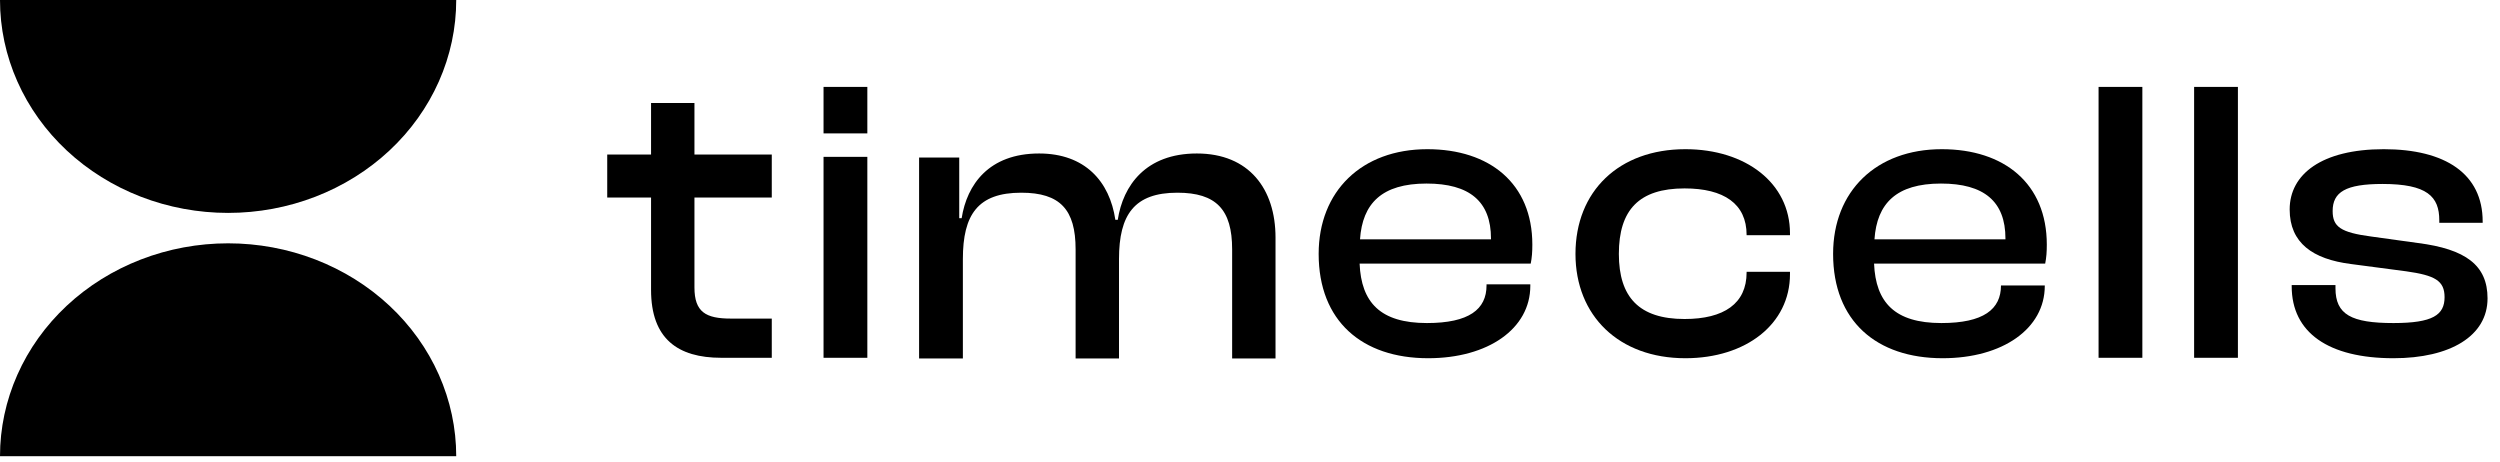
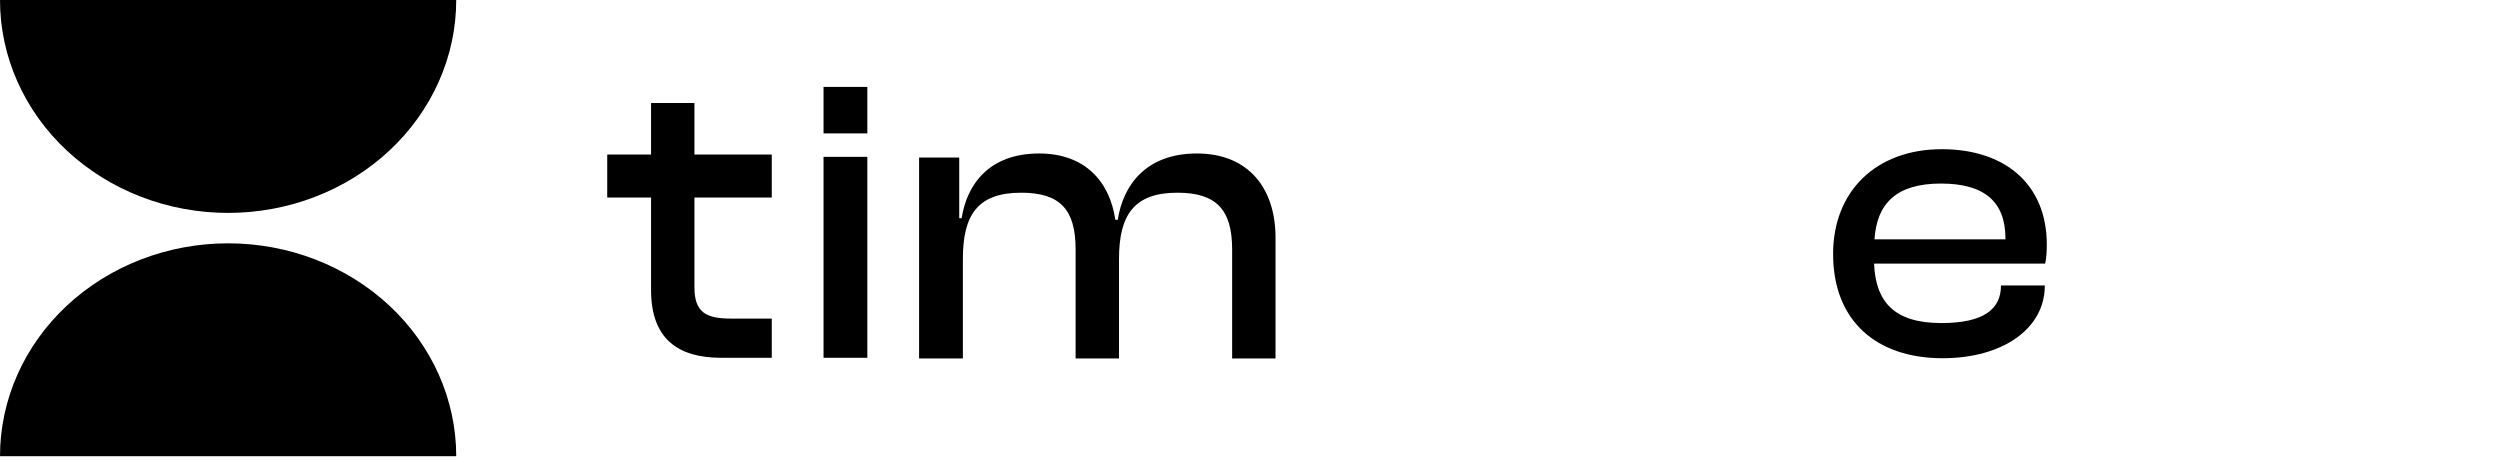
<svg xmlns="http://www.w3.org/2000/svg" width="173" height="32" viewBox="0 0 173 32" fill="none">
  <path d="M53.407 24.759H49.908C46.905 24.759 45.053 23.444 45.053 20.059V13.67H42.02V10.696H45.053V7.129H48.056V10.696H53.407V13.67H48.056V19.891C48.056 21.598 48.842 22.046 50.581 22.046H53.407V24.759Z" fill="black" style="fill:black;fill-opacity:1;" />
  <path d="M60.02 9.231H56.989V6.014H60.02V9.231ZM60.02 24.759H56.989V10.854H60.02V24.759Z" fill="black" style="fill:black;fill-opacity:1;" />
  <path d="M66.631 24.806H63.601V10.901H66.379V15.098H66.547C66.912 12.775 68.427 10.621 71.907 10.621C75.078 10.621 76.789 12.552 77.182 15.21H77.35C77.715 12.831 79.287 10.621 82.822 10.621C86.442 10.621 88.266 13.083 88.266 16.441V24.806H85.264V17.252C85.264 14.51 84.169 13.335 81.475 13.335C78.501 13.335 77.435 14.846 77.435 17.923V24.806H74.432V17.252C74.432 14.51 73.366 13.335 70.672 13.335C67.67 13.335 66.631 14.846 66.631 17.923V24.806Z" fill="black" style="fill:black;fill-opacity:1;" />
-   <path d="M98.827 24.789C94.253 24.789 91.251 22.215 91.251 17.57C91.251 13.234 94.225 10.324 98.771 10.324C103.092 10.324 106.038 12.702 106.038 16.927C106.038 17.431 106.01 17.822 105.926 18.242H94.085C94.197 20.928 95.516 22.355 98.743 22.355C101.661 22.355 102.868 21.403 102.868 19.753V19.678H105.898V19.781C105.898 22.746 102.98 24.789 98.827 24.789ZM98.715 12.702C95.628 12.702 94.281 14.073 94.113 16.563H103.176V16.507C103.176 13.933 101.689 12.702 98.715 12.702Z" fill="black" style="fill:black;fill-opacity:1;" />
-   <path d="M116.627 24.789C112.025 24.789 109.023 21.851 109.023 17.57C109.023 13.234 112.025 10.324 116.627 10.324C120.808 10.324 123.867 12.674 123.867 16.144V16.275H120.865V16.256C120.865 14.101 119.293 13.038 116.571 13.038C113.428 13.038 112.025 14.521 112.025 17.57C112.025 20.564 113.428 22.075 116.571 22.075C119.293 22.075 120.865 21.012 120.865 18.857V18.81H123.867V18.969C123.867 22.439 120.808 24.789 116.627 24.789Z" fill="black" style="fill:black;fill-opacity:1;" />
  <path d="M134.428 24.789C129.854 24.789 126.851 22.215 126.851 17.57C126.851 13.234 129.826 10.324 134.372 10.324C138.693 10.324 141.639 12.702 141.639 16.927C141.639 17.431 141.611 17.822 141.527 18.242H129.685C129.798 20.928 131.117 22.355 134.343 22.355C137.262 22.355 138.468 21.403 138.468 19.753H141.499V19.781C141.499 22.746 138.581 24.789 134.428 24.789ZM134.315 12.702C131.229 12.702 129.882 14.073 129.713 16.563H138.777V16.507C138.777 13.933 137.29 12.702 134.315 12.702Z" fill="black" style="fill:black;fill-opacity:1;" />
-   <path d="M148.251 24.759H145.221V6.014H148.251V24.759Z" fill="black" style="fill:black;fill-opacity:1;" />
-   <path d="M154.863 24.759H151.833V6.014H154.863V24.759Z" fill="black" style="fill:black;fill-opacity:1;" />
-   <path d="M165.628 24.789C161.138 24.789 158.585 23.026 158.585 19.809V19.725H161.615V19.949C161.615 21.767 162.71 22.355 165.628 22.355C168.35 22.355 169.164 21.795 169.164 20.564C169.164 19.417 168.49 19.053 166.498 18.773L162.682 18.27C160.044 17.934 158.445 16.815 158.445 14.493C158.445 12.059 160.661 10.324 164.955 10.324C169.22 10.324 171.801 12.031 171.801 15.332V15.416H168.799V15.248C168.799 13.598 167.957 12.73 164.87 12.73C162.317 12.73 161.419 13.29 161.419 14.605C161.419 15.696 161.98 16.088 164.085 16.367L167.312 16.815C170.623 17.235 172.138 18.354 172.138 20.648C172.138 23.25 169.557 24.789 165.628 24.789Z" fill="black" style="fill:black;fill-opacity:1;" />
  <path d="M31.571 1.28802e-06C31.571 1.935 31.163 3.851 30.369 5.638C29.576 7.426 28.413 9.05 26.948 10.418C25.482 11.786 23.742 12.871 21.826 13.612C19.911 14.352 17.859 14.733 15.786 14.733C13.713 14.733 11.66 14.352 9.745 13.612C7.83 12.871 6.089 11.786 4.623 10.418C3.158 9.05 1.995 7.426 1.202 5.638C0.408 3.851 -1.81227e-07 1.935 0 0L31.571 1.28802e-06Z" fill="#0EC766" style="fill:#0EC766;fill:color(display-p3 0.055 0.78 0.4);fill-opacity:1;" />
  <path d="M31.571 31.571C31.571 29.636 31.163 27.721 30.369 25.933C29.576 24.145 28.413 22.521 26.948 21.153C25.482 19.785 23.742 18.7 21.826 17.959C19.911 17.219 17.859 16.838 15.786 16.838C13.713 16.838 11.66 17.219 9.745 17.959C7.83 18.7 6.089 19.785 4.623 21.153C3.158 22.521 1.995 24.145 1.202 25.933C0.408 27.721 -1.81227e-07 29.636 0 31.571H31.571Z" fill="black" style="fill:black;fill-opacity:1;" />
</svg>